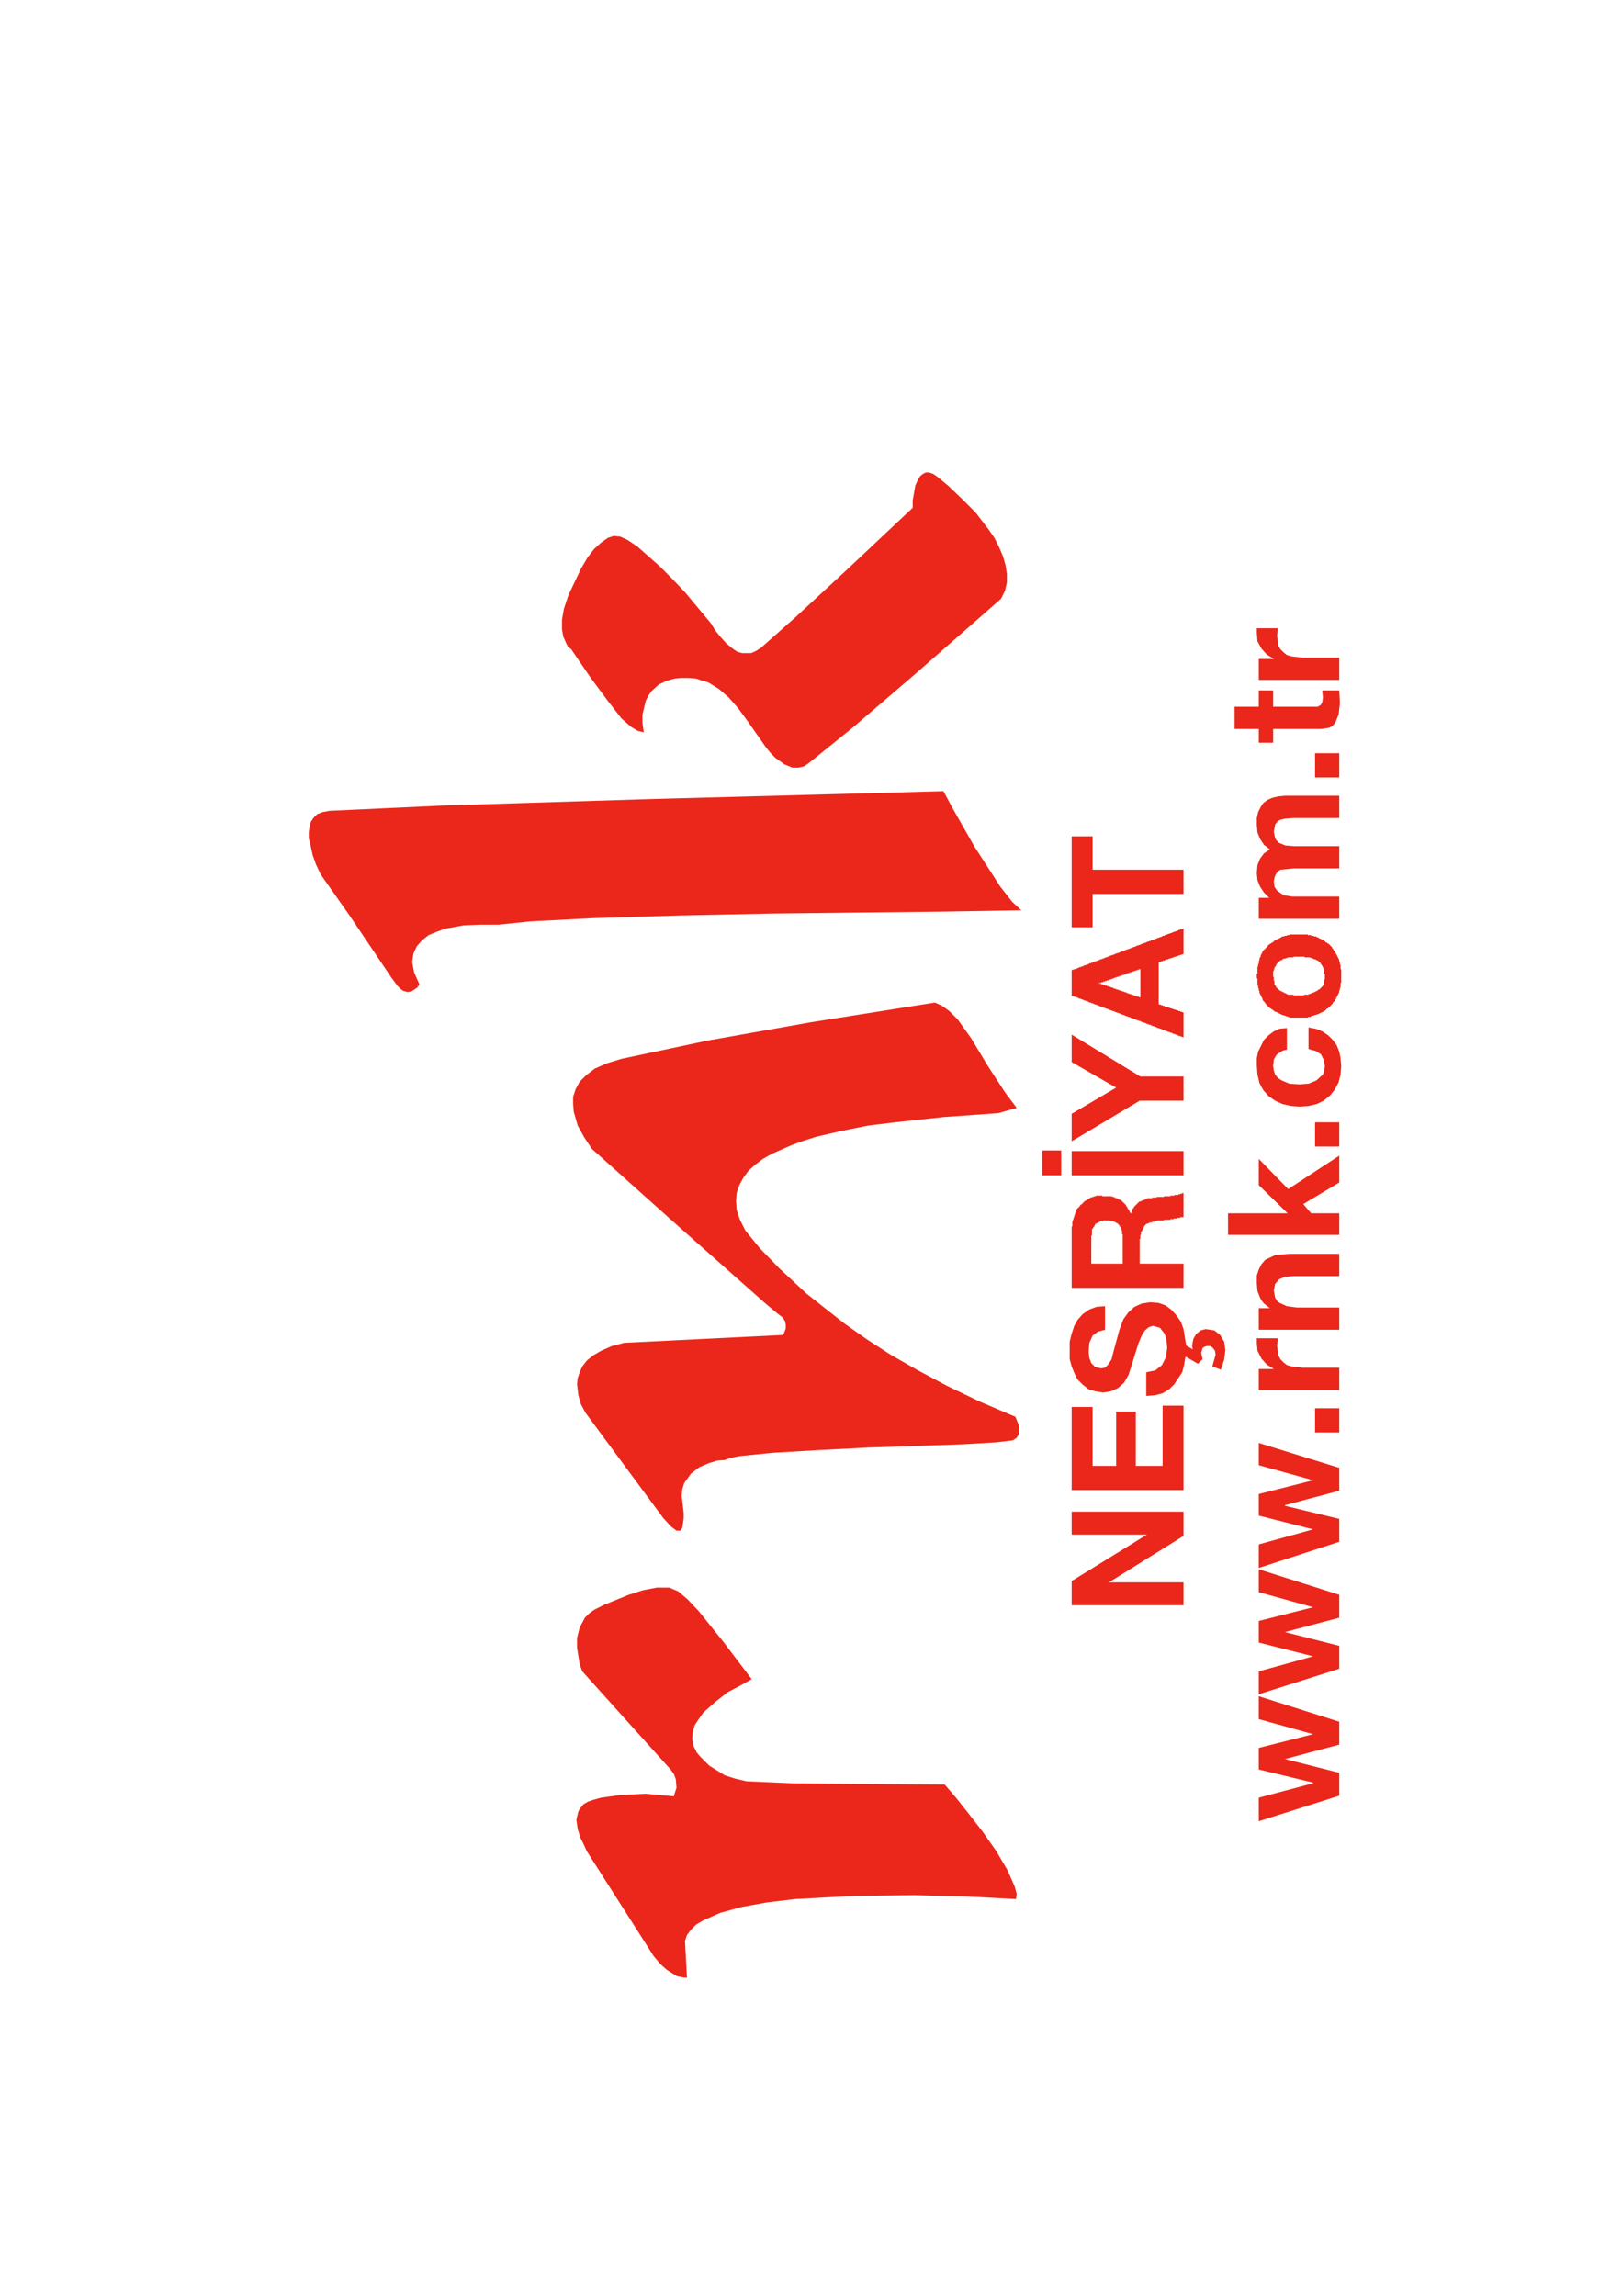
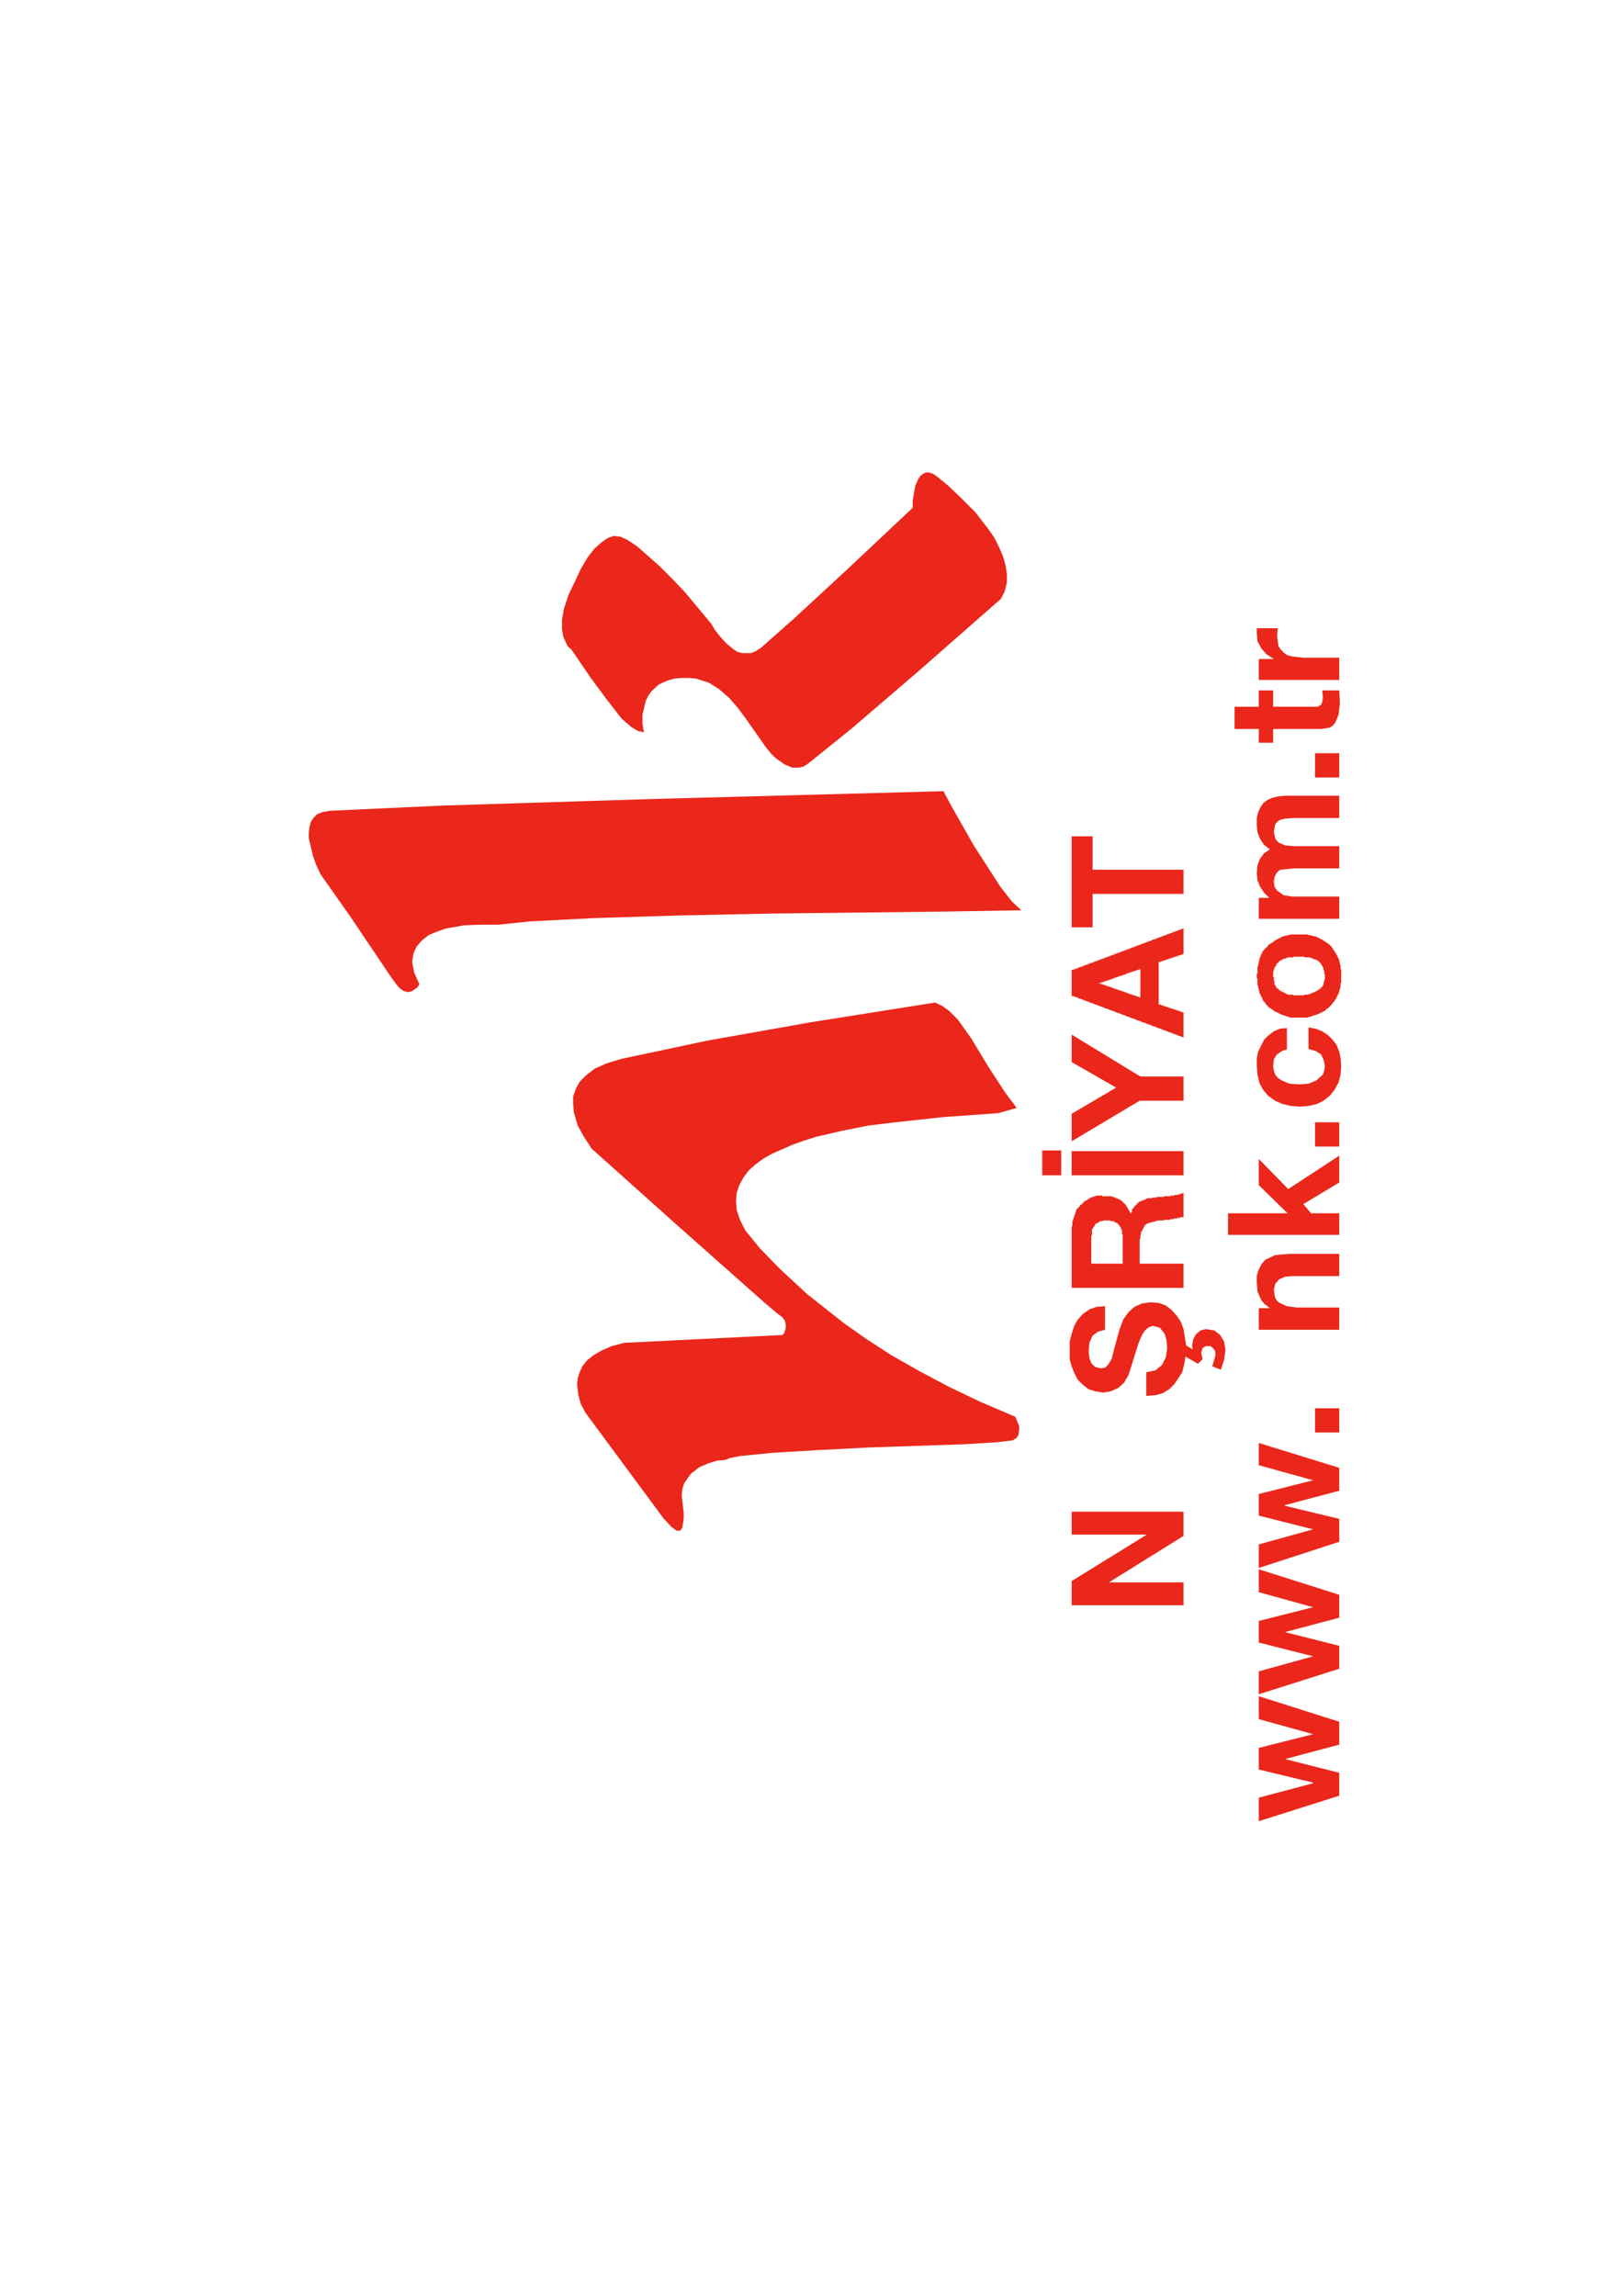
<svg xmlns="http://www.w3.org/2000/svg" width="595pt" height="842pt" viewBox="0 0 595 842" version="1.1">
  <g id="surface1">
-     <path style=" stroke:none;fill-rule:evenodd;fill:rgb(91.765%,15.294%,10.196%);fill-opacity:1;" d="M 372.719 696.48 L 354.48 695.52 L 335.52 695.039 L 313.68 695.281 L 291.602 696.48 L 281.52 697.68 L 272.16 699.359 L 264.238 701.52 L 257.762 704.398 L 255.359 705.84 L 253.441 707.762 L 252 709.68 L 251.281 711.84 L 252 725.281 L 251.039 725.281 L 248.398 724.801 L 244.559 722.398 L 242.16 720.238 L 239.762 717.359 L 215.281 678.961 L 214.078 676.32 L 212.879 673.922 L 211.922 670.801 L 211.441 667.441 L 212.16 664.32 L 212.879 663.121 L 214.078 661.68 L 215.762 660.719 L 217.922 660 L 220.559 659.281 L 227.52 658.32 L 236.879 657.84 L 247.199 658.801 L 247.441 657.84 L 248.16 655.68 L 247.922 652.559 L 247.199 650.641 L 246 648.961 L 213.602 612.961 L 212.641 610.32 L 211.68 604.32 L 211.68 600.719 L 212.641 596.879 L 214.559 593.281 L 216 591.84 L 217.922 590.398 L 221.762 588.48 L 230.641 584.879 L 235.922 583.199 L 240.961 582.238 L 245.52 582.238 L 248.879 583.68 L 252.238 586.559 L 256.32 590.879 L 265.199 601.922 L 275.762 615.84 L 271.441 618.238 L 266.879 620.641 L 262.32 624.238 L 258 628.078 L 256.32 630.48 L 254.879 632.641 L 254.16 635.039 L 253.922 637.68 L 254.398 640.32 L 255.602 642.719 L 256.801 644.16 L 260.16 647.52 L 265.922 651.121 L 269.762 652.32 L 273.84 653.281 L 290.398 654 L 314.879 654.238 L 346.559 654.48 L 350.879 659.52 L 355.441 665.281 L 360.48 671.762 L 365.52 678.961 L 369.602 685.922 L 372.238 691.922 L 372.961 694.559 L 372.719 696.48 " />
    <path style=" stroke:none;fill-rule:evenodd;fill:rgb(91.765%,15.294%,10.196%);fill-opacity:1;" d="M 265.922 535.441 L 263.039 535.68 L 259.922 536.641 L 256.559 538.078 L 253.441 540.48 L 251.039 543.84 L 250.32 546 L 250.078 548.641 L 250.801 554.879 L 250.801 556.801 L 250.32 560.16 L 249.602 561.359 L 248.16 561.359 L 246.238 559.922 L 243.359 556.801 L 214.801 518.16 L 213.121 515.039 L 212.16 511.68 L 211.68 507.602 L 211.922 505.441 L 212.641 503.281 L 213.602 501.121 L 215.281 498.961 L 217.68 497.039 L 220.559 495.359 L 224.398 493.68 L 228.961 492.48 L 287.039 489.602 L 287.52 489.121 L 288.238 487.199 L 288.238 486 L 288 484.559 L 287.039 483.121 L 285.121 481.68 L 280.559 477.84 L 272.16 470.398 L 248.879 449.762 L 216.961 421.199 L 216.238 420 L 214.32 417.121 L 211.922 412.801 L 210.48 407.762 L 210.238 404.879 L 210.238 402.238 L 211.199 399.359 L 212.641 396.719 L 215.039 394.32 L 218.16 391.922 L 222.48 390 L 228 388.32 L 259.68 381.602 L 297.602 374.879 L 342.961 367.68 L 345.602 368.879 L 348.238 370.801 L 351.359 373.922 L 356.16 380.641 L 362.398 390.961 L 368.641 400.559 L 372.961 406.32 L 366.238 408.238 L 346.078 409.68 L 328.32 411.602 L 318.48 412.801 L 308.879 414.719 L 299.52 416.879 L 294.961 418.32 L 290.879 419.762 L 283.199 423.121 L 279.84 425.039 L 276.961 427.199 L 274.559 429.359 L 272.641 432 L 271.199 434.641 L 270.238 437.52 L 270 440.398 L 270.238 443.762 L 271.441 447.359 L 273.359 451.199 L 278.641 457.68 L 285.84 465.121 L 295.922 474.48 L 309.602 485.281 L 317.762 491.039 L 326.641 496.801 L 336.719 502.559 L 347.52 508.32 L 359.52 514.078 L 372.48 519.602 L 373.922 523.199 L 373.68 526.078 L 372.961 527.281 L 371.52 528.238 L 365.52 528.961 L 353.281 529.68 L 318.238 530.879 L 299.762 531.84 L 283.441 532.801 L 271.441 534 L 267.84 534.719 L 265.922 535.441 " />
    <path style=" stroke:none;fill-rule:evenodd;fill:rgb(91.765%,15.294%,10.196%);fill-opacity:1;" d="M 153.84 360.961 L 153.121 362.16 L 150.961 363.602 L 149.52 363.84 L 147.84 363.359 L 146.879 362.641 L 145.922 361.68 L 143.762 358.801 L 128.398 336 L 117.602 320.641 L 115.922 317.039 L 114.719 313.68 L 113.762 309.359 L 113.281 307.441 L 113.281 305.281 L 113.52 303.359 L 114 301.441 L 114.961 300 L 116.398 298.559 L 118.32 297.84 L 120.961 297.359 L 162.238 295.441 L 239.039 293.039 L 346.078 290.16 L 349.441 296.398 L 357.359 310.32 L 366.961 325.199 L 371.281 330.719 L 374.641 333.84 L 346.32 334.32 L 282.961 335.039 L 248.641 335.762 L 217.68 336.719 L 194.398 337.922 L 182.879 339.121 L 176.398 339.121 L 170.16 339.359 L 163.441 340.559 L 160.078 341.762 L 157.199 342.961 L 154.801 344.879 L 152.879 347.039 L 151.68 349.68 L 151.441 351.121 L 151.199 352.801 L 151.922 356.641 L 153.84 360.961 " />
    <path style=" stroke:none;fill-rule:evenodd;fill:rgb(91.765%,15.294%,10.196%);fill-opacity:1;" d="M 297.602 279.121 L 296.398 280.078 L 294.961 281.039 L 293.039 281.52 L 290.641 281.52 L 287.762 280.32 L 284.398 277.922 L 282.719 276.238 L 280.801 273.84 L 274.078 264.238 L 270.719 259.68 L 267.359 255.84 L 263.762 252.719 L 259.922 250.32 L 257.52 249.602 L 255.359 248.879 L 252.719 248.641 L 249.84 248.641 L 247.441 248.879 L 244.801 249.602 L 241.68 251.039 L 239.039 253.441 L 237.84 255.121 L 236.879 257.039 L 235.68 262.078 L 235.68 265.199 L 236.16 268.559 L 234 268.078 L 231.602 266.641 L 228 263.52 L 222.961 257.039 L 216.719 248.641 L 209.52 238.078 L 208.32 237.121 L 207.602 235.68 L 206.641 233.52 L 206.16 230.879 L 206.16 227.281 L 206.879 223.199 L 208.559 218.16 L 210.961 213.121 L 213.121 208.559 L 215.52 204.48 L 217.922 201.359 L 220.559 198.961 L 222.961 197.281 L 225.121 196.559 L 227.52 196.801 L 230.16 198 L 233.762 200.398 L 241.922 207.602 L 246.48 212.16 L 251.281 217.199 L 260.879 228.719 L 262.32 231.121 L 264.238 233.52 L 266.398 235.922 L 269.039 238.078 L 270.48 239.039 L 272.16 239.52 L 275.52 239.52 L 277.199 238.801 L 279.121 237.602 L 291.84 226.32 L 310.559 209.039 L 334.801 186.238 L 334.801 183.602 L 335.762 178.078 L 336.961 175.441 L 337.68 174.48 L 338.641 173.762 L 339.602 173.281 L 340.801 173.281 L 342.238 173.762 L 343.68 174.719 L 347.762 178.078 L 352.559 182.641 L 357.84 187.922 L 362.641 194.16 L 364.801 197.281 L 366.48 200.641 L 367.922 204 L 368.879 207.359 L 369.359 210.48 L 369.359 213.602 L 368.641 216.719 L 367.199 219.602 L 336 246.961 L 312.48 267.121 L 297.602 279.121 " />
    <path style=" stroke:none;fill-rule:evenodd;fill:rgb(91.765%,15.294%,10.196%);fill-opacity:1;" d="M 461.762 622.078 L 491.281 631.441 L 491.281 639.84 L 471.359 645.121 L 491.281 650.16 L 491.281 658.559 L 461.762 667.922 L 461.762 659.281 L 481.68 654 L 481.68 653.762 L 461.762 648.961 L 461.762 641.039 L 481.68 636 L 461.762 630.48 L 461.762 622.078 " />
    <path style=" stroke:none;fill-rule:evenodd;fill:rgb(91.765%,15.294%,10.196%);fill-opacity:1;" d="M 461.762 575.52 L 491.281 584.879 L 491.281 593.281 L 471.359 598.559 L 491.281 603.602 L 491.281 612 L 461.762 621.359 L 461.762 612.961 L 481.68 607.441 L 461.762 602.398 L 461.762 594.48 L 481.68 589.441 L 461.762 583.922 L 461.762 575.52 " />
    <path style=" stroke:none;fill-rule:evenodd;fill:rgb(91.765%,15.294%,10.196%);fill-opacity:1;" d="M 461.762 529.199 L 491.281 538.32 L 491.281 546.719 L 471.359 552 L 471.359 552.238 L 491.281 557.039 L 491.281 565.441 L 461.762 575.039 L 461.762 566.398 L 481.68 560.879 L 461.762 555.84 L 461.762 547.922 L 481.68 542.879 L 461.762 537.359 L 461.762 529.199 " />
    <path style=" stroke:none;fill-rule:evenodd;fill:rgb(91.765%,15.294%,10.196%);fill-opacity:1;" d="M 491.281 525.359 L 482.398 525.359 L 482.398 516.48 L 491.281 516.48 L 491.281 525.359 " />
-     <path style=" stroke:none;fill-rule:evenodd;fill:rgb(91.765%,15.294%,10.196%);fill-opacity:1;" d="M 491.281 509.762 L 461.762 509.762 L 461.762 502.078 L 467.281 502.078 L 464.641 500.398 L 462.719 498.238 L 461.281 495.359 L 461.039 492.48 L 461.039 490.801 L 468.719 490.801 L 468.48 493.68 L 468.961 497.039 L 469.68 498.48 L 470.879 499.68 L 472.078 500.641 L 473.762 501.121 L 477.84 501.602 L 491.281 501.602 L 491.281 509.762 " />
    <path style=" stroke:none;fill-rule:evenodd;fill:rgb(91.765%,15.294%,10.196%);fill-opacity:1;" d="M 491.281 487.68 L 461.762 487.68 L 461.762 479.762 L 465.84 479.762 L 463.68 478.078 L 462.719 476.879 L 462.238 475.922 L 461.281 473.52 L 461.039 470.641 L 461.039 467.762 L 461.762 465.602 L 462.719 463.68 L 464.16 462 L 467.762 460.32 L 470.16 460.078 L 473.039 459.84 L 491.281 459.84 L 491.281 468 L 474.48 468 L 471.359 468.238 L 469.199 469.199 L 467.762 470.879 L 467.281 473.281 L 467.762 475.922 L 468.48 477.121 L 469.441 477.84 L 472.078 479.039 L 475.68 479.52 L 491.281 479.52 L 491.281 487.68 " />
    <path style=" stroke:none;fill-rule:evenodd;fill:rgb(91.765%,15.294%,10.196%);fill-opacity:1;" d="M 491.281 452.879 L 450.48 452.879 L 450.48 444.961 L 472.32 444.961 L 461.762 434.641 L 461.762 425.039 L 472.559 436.078 L 491.281 423.84 L 491.281 433.68 L 478.078 441.602 L 480.961 444.961 L 491.281 444.961 L 491.281 452.879 " />
    <path style=" stroke:none;fill-rule:evenodd;fill:rgb(91.765%,15.294%,10.196%);fill-opacity:1;" d="M 491.281 420.48 L 482.398 420.48 L 482.398 411.602 L 491.281 411.602 L 491.281 420.48 " />
    <path style=" stroke:none;fill-rule:evenodd;fill:rgb(91.765%,15.294%,10.196%);fill-opacity:1;" d="M 472.078 377.039 L 472.078 384.961 L 470.879 385.199 L 469.922 385.68 L 468.238 386.879 L 467.281 388.559 L 467.039 390.961 L 467.281 392.641 L 467.762 394.078 L 468.719 395.281 L 470.16 396.238 L 473.039 397.441 L 476.641 397.68 L 480 397.441 L 482.879 396.238 L 485.281 394.078 L 485.762 392.641 L 486 390.961 L 485.52 388.559 L 484.559 386.641 L 482.641 385.441 L 480 384.719 L 480 376.801 L 482.641 377.281 L 485.039 378.238 L 487.199 379.68 L 488.879 381.359 L 490.32 383.281 L 491.281 385.68 L 491.762 388.078 L 492 390.961 L 491.762 394.078 L 491.039 396.961 L 489.602 399.602 L 487.922 401.762 L 485.52 403.68 L 483.121 404.879 L 480 405.602 L 476.879 405.84 L 473.52 405.602 L 470.398 404.879 L 467.762 403.68 L 465.359 402 L 463.441 399.84 L 462 397.199 L 461.281 394.078 L 461.039 390.719 L 461.039 388.078 L 461.52 385.68 L 463.68 381.359 L 465.359 379.68 L 467.281 378.238 L 469.441 377.281 L 472.078 377.039 " />
    <path style=" stroke:none;fill-rule:evenodd;fill:rgb(91.765%,15.294%,10.196%);fill-opacity:1;" d="M 473.039 342.961 L 473.039 342.719 L 479.762 342.719 L 479.762 342.961 L 480.961 342.961 L 480.961 343.199 L 481.922 343.199 L 481.922 343.441 L 482.879 343.441 L 482.879 343.68 L 483.359 343.68 L 483.359 343.922 L 483.84 343.922 L 483.84 344.16 L 484.32 344.16 L 484.32 344.398 L 484.801 344.398 L 484.801 344.641 L 485.281 344.641 L 485.281 344.879 L 485.52 344.879 L 485.52 345.121 L 486 345.121 L 486 345.359 L 486.238 345.359 L 486.238 345.602 L 486.719 345.602 L 486.719 345.84 L 486.961 345.84 L 486.961 346.078 L 487.441 346.078 L 487.441 346.32 L 487.68 346.32 L 487.68 346.559 L 487.922 346.559 L 487.922 346.801 L 488.16 346.801 L 488.16 347.039 L 488.398 347.039 L 488.398 347.281 L 488.641 347.281 L 488.641 347.762 L 488.879 347.762 L 488.879 348 L 489.121 348 L 489.121 348.48 L 489.359 348.48 L 489.359 348.719 L 489.602 348.719 L 489.602 349.199 L 489.84 349.199 L 489.84 349.441 L 490.078 349.441 L 490.078 349.922 L 490.32 349.922 L 490.32 350.398 L 490.559 350.398 L 490.559 350.879 L 490.801 350.879 L 490.801 351.359 L 491.039 351.359 L 491.039 351.84 L 491.281 351.84 L 491.281 352.801 L 491.52 352.801 L 491.52 353.762 L 491.762 353.762 L 491.762 355.441 L 492 355.441 L 492 360.48 L 491.762 360.48 L 491.762 362.16 L 491.52 362.16 L 491.52 363.121 L 491.281 363.121 L 491.281 364.078 L 491.039 364.078 L 491.039 364.559 L 490.801 364.559 L 490.801 365.039 L 490.559 365.039 L 490.559 365.52 L 490.32 365.52 L 490.32 366 L 490.078 366 L 490.078 366.48 L 489.84 366.48 L 489.84 366.719 L 489.602 366.719 L 489.602 367.199 L 489.359 367.199 L 489.359 367.441 L 489.121 367.441 L 489.121 367.68 L 488.879 367.68 L 488.879 368.16 L 488.641 368.16 L 488.641 368.398 L 488.398 368.398 L 488.398 368.641 L 488.16 368.641 L 488.16 368.879 L 487.922 368.879 L 487.922 369.121 L 487.68 369.121 L 487.68 369.359 L 487.441 369.359 L 487.441 369.602 L 487.199 369.602 L 487.199 369.84 L 486.719 369.84 L 486.719 370.078 L 486.48 370.078 L 486.48 370.32 L 486.238 370.32 L 486.238 370.559 L 486 370.559 L 486 370.801 L 485.52 370.801 L 485.52 371.039 L 485.039 371.039 L 485.039 371.281 L 484.559 371.281 L 484.559 371.52 L 484.078 371.52 L 484.078 371.762 L 483.602 371.762 L 483.602 372 L 482.879 372 L 482.879 372.238 L 482.16 372.238 L 482.16 372.48 L 481.441 372.48 L 481.441 372.719 L 480.719 372.719 L 480.719 372.961 L 479.762 372.961 L 479.762 373.199 L 473.039 373.199 L 473.039 372.961 L 472.32 372.961 L 472.32 372.719 L 471.602 372.719 L 471.602 372.48 L 470.879 372.48 L 470.879 372.238 L 470.16 372.238 L 470.16 372 L 469.68 372 L 469.68 371.762 L 469.199 371.762 L 469.199 371.52 L 468.719 371.52 L 468.719 371.281 L 468.238 371.281 L 468.238 371.039 L 467.52 371.039 L 467.52 370.801 L 467.281 370.801 L 467.281 370.559 L 467.039 370.559 L 467.039 370.32 L 466.559 370.32 L 466.559 370.078 L 466.32 370.078 L 466.32 369.84 L 465.84 369.84 L 465.84 369.602 L 465.602 369.602 L 465.602 369.359 L 465.121 369.359 L 465.121 368.879 L 464.879 368.879 L 464.879 368.641 L 464.641 368.641 L 464.641 368.398 L 464.398 368.398 L 464.398 368.16 L 464.16 368.16 L 464.16 367.68 L 463.922 367.68 L 463.922 367.441 L 463.68 367.441 L 463.68 367.199 L 463.441 367.199 L 463.441 366.961 L 463.199 366.961 L 463.199 366.238 L 462.961 366.238 L 462.961 365.762 L 462.719 365.762 L 462.719 365.281 L 462.48 365.281 L 462.48 364.801 L 462.238 364.801 L 462.238 364.32 L 462 364.32 L 462 363.359 L 461.762 363.359 L 461.762 362.398 L 461.52 362.398 L 461.52 361.441 L 461.281 361.441 L 461.281 358.801 L 461.039 358.801 L 461.039 357.121 L 461.281 357.121 L 461.281 354.48 L 461.52 354.48 L 461.52 353.52 L 461.762 353.52 L 461.762 352.32 L 462 352.32 L 462 351.359 L 462.238 351.359 L 462.238 350.879 L 462.48 350.879 L 462.48 350.16 L 462.719 350.16 L 462.719 349.68 L 462.961 349.68 L 462.961 349.199 L 463.199 349.199 L 463.199 348.719 L 463.441 348.719 L 463.441 348.48 L 463.68 348.48 L 463.68 348.238 L 463.922 348.238 L 463.922 348 L 464.16 348 L 464.16 347.762 L 464.398 347.762 L 464.398 347.52 L 464.641 347.52 L 464.641 347.281 L 464.879 347.281 L 464.879 347.039 L 465.121 347.039 L 465.121 346.559 L 465.602 346.559 L 465.602 346.32 L 465.84 346.32 L 465.84 346.078 L 466.32 346.078 L 466.32 345.84 L 466.559 345.84 L 466.559 345.602 L 467.039 345.602 L 467.039 345.359 L 467.281 345.359 L 467.281 345.121 L 467.52 345.121 L 467.52 344.879 L 468 344.879 L 468 344.641 L 468.48 344.641 L 468.48 344.398 L 468.961 344.398 L 468.961 344.16 L 469.441 344.16 L 469.441 343.922 L 469.922 343.922 L 469.922 343.68 L 470.16 343.68 L 470.16 343.441 L 471.121 343.441 L 471.121 343.199 L 472.078 343.199 L 472.078 342.961 Z M 474.48 350.879 L 474.48 351.121 L 472.32 351.121 L 472.32 351.359 L 471.602 351.359 L 471.602 351.602 L 470.641 351.602 L 470.641 351.84 L 470.398 351.84 L 470.398 352.078 L 469.922 352.078 L 469.922 352.32 L 469.441 352.32 L 469.441 352.559 L 469.199 352.559 L 469.199 352.801 L 468.961 352.801 L 468.961 353.039 L 468.719 353.039 L 468.719 353.281 L 468.48 353.281 L 468.48 353.52 L 468.238 353.52 L 468.238 354 L 468 354 L 468 354.48 L 467.762 354.48 L 467.762 354.719 L 467.52 354.719 L 467.52 355.441 L 467.281 355.441 L 467.281 356.16 L 467.039 356.16 L 467.039 358.32 L 467.281 358.32 L 467.281 359.762 L 467.52 359.762 L 467.52 361.199 L 467.762 361.199 L 467.762 361.441 L 468 361.441 L 468 361.922 L 468.238 361.922 L 468.238 362.398 L 468.719 362.398 L 468.719 362.641 L 468.961 362.641 L 468.961 362.879 L 469.199 362.879 L 469.199 363.121 L 469.441 363.121 L 469.441 363.359 L 469.922 363.359 L 469.922 363.602 L 470.398 363.602 L 470.398 363.84 L 470.879 363.84 L 470.879 364.078 L 471.359 364.078 L 471.359 364.32 L 471.84 364.32 L 471.84 364.559 L 472.32 364.559 L 472.32 364.801 L 474.48 364.801 L 474.48 365.039 L 478.32 365.039 L 478.32 364.801 L 480 364.801 L 480 364.559 L 480.719 364.559 L 480.719 364.32 L 481.199 364.32 L 481.199 364.078 L 481.922 364.078 L 481.922 363.84 L 482.398 363.84 L 482.398 363.602 L 482.879 363.602 L 482.879 363.359 L 483.359 363.359 L 483.359 363.121 L 483.602 363.121 L 483.602 362.879 L 484.078 362.879 L 484.078 362.641 L 484.32 362.641 L 484.32 362.398 L 484.559 362.398 L 484.559 362.16 L 484.801 362.16 L 484.801 361.922 L 485.039 361.922 L 485.039 361.68 L 485.281 361.68 L 485.281 361.199 L 485.52 361.199 L 485.52 360.238 L 485.762 360.238 L 485.762 359.281 L 486 359.281 L 486 357.121 L 485.762 357.121 L 485.762 355.922 L 485.52 355.922 L 485.52 354.961 L 485.281 354.961 L 485.281 354.48 L 485.039 354.48 L 485.039 354 L 484.801 354 L 484.801 353.762 L 484.559 353.762 L 484.559 353.281 L 484.32 353.281 L 484.32 353.039 L 484.078 353.039 L 484.078 352.801 L 483.84 352.801 L 483.84 352.559 L 483.602 352.559 L 483.602 352.32 L 483.121 352.32 L 483.121 352.078 L 482.641 352.078 L 482.641 351.84 L 481.922 351.84 L 481.922 351.602 L 481.441 351.602 L 481.441 351.359 L 480.719 351.359 L 480.719 351.121 L 478.559 351.121 L 478.559 350.879 Z M 474.48 350.879 " />
    <path style=" stroke:none;fill-rule:evenodd;fill:rgb(91.765%,15.294%,10.196%);fill-opacity:1;" d="M 491.281 336.961 L 461.762 336.961 L 461.762 329.281 L 465.602 329.281 L 463.68 327.359 L 462.238 325.199 L 461.281 322.801 L 461.039 320.16 L 461.281 317.281 L 462.238 314.879 L 463.68 312.961 L 465.84 311.52 L 463.68 309.84 L 462.238 307.68 L 461.281 305.281 L 461.039 302.641 L 461.039 300 L 461.52 297.84 L 462.48 295.922 L 463.441 294.48 L 465.121 293.281 L 466.801 292.559 L 468.961 292.078 L 471.359 291.84 L 491.281 291.84 L 491.281 300 L 474.48 300 L 471.359 300.238 L 469.441 300.719 L 468.48 301.441 L 467.762 302.398 L 467.281 305.039 L 467.762 307.441 L 468.238 308.16 L 469.199 309.121 L 471.602 310.078 L 474.719 310.32 L 491.281 310.32 L 491.281 318.48 L 474.719 318.48 L 469.68 318.961 L 468.719 319.68 L 468 320.641 L 467.52 321.84 L 467.281 323.281 L 467.52 325.199 L 468.48 326.641 L 470.879 328.32 L 474 328.801 L 491.281 328.801 L 491.281 336.961 " />
    <path style=" stroke:none;fill-rule:evenodd;fill:rgb(91.765%,15.294%,10.196%);fill-opacity:1;" d="M 491.281 285.121 L 482.398 285.121 L 482.398 276.238 L 491.281 276.238 L 491.281 285.121 " />
    <path style=" stroke:none;fill-rule:evenodd;fill:rgb(91.765%,15.294%,10.196%);fill-opacity:1;" d="M 452.879 259.199 L 461.762 259.199 L 461.762 253.199 L 467.039 253.199 L 467.039 259.199 L 483.359 259.199 L 484.559 258.48 L 485.039 257.52 L 485.281 255.84 L 485.039 253.199 L 491.281 253.199 L 491.52 258 L 491.039 262.078 L 489.84 264.961 L 488.879 266.16 L 487.68 266.879 L 486.238 267.121 L 484.559 267.359 L 467.039 267.359 L 467.039 272.398 L 461.762 272.398 L 461.762 267.359 L 452.879 267.359 L 452.879 259.199 " />
    <path style=" stroke:none;fill-rule:evenodd;fill:rgb(91.765%,15.294%,10.196%);fill-opacity:1;" d="M 491.281 249.359 L 461.762 249.359 L 461.762 241.68 L 467.281 241.68 L 464.641 240 L 462.719 237.84 L 461.281 235.199 L 461.039 232.078 L 461.039 230.398 L 468.719 230.398 L 468.48 233.281 L 468.961 236.879 L 469.68 238.078 L 470.879 239.281 L 472.078 240.238 L 473.762 240.719 L 477.84 241.199 L 491.281 241.199 L 491.281 249.359 " />
    <path style=" stroke:none;fill-rule:evenodd;fill:rgb(91.765%,15.294%,10.196%);fill-opacity:1;" d="M 434.16 588.719 L 393.121 588.719 L 393.121 579.84 L 420.719 562.801 L 393.121 562.801 L 393.121 554.398 L 434.16 554.398 L 434.16 563.281 L 406.801 580.32 L 434.16 580.32 L 434.16 588.719 " />
-     <path style=" stroke:none;fill-rule:evenodd;fill:rgb(91.765%,15.294%,10.196%);fill-opacity:1;" d="M 434.16 546.48 L 393.121 546.48 L 393.121 516 L 400.801 516 L 400.801 537.602 L 409.441 537.602 L 409.441 517.68 L 416.641 517.68 L 416.641 537.602 L 426.48 537.602 L 426.48 515.52 L 434.16 515.52 L 434.16 546.48 " />
    <path style=" stroke:none;fill-rule:evenodd;fill:rgb(91.765%,15.294%,10.196%);fill-opacity:1;" d="M 447.84 502.32 L 444.719 501.121 L 445.922 496.801 L 445.68 495.359 L 444.961 494.398 L 444 493.68 L 442.559 493.68 L 441.84 493.922 L 441.121 494.398 L 440.641 496.078 L 441.121 498.48 L 439.441 500.16 L 434.879 497.52 L 434.398 500.398 L 433.68 503.281 L 430.801 507.602 L 428.879 509.52 L 426.48 510.961 L 423.84 511.68 L 420.961 511.922 L 420.48 511.922 L 420.48 503.281 L 423.84 502.559 L 426.238 500.641 L 427.68 497.762 L 428.16 494.398 L 427.922 491.52 L 427.199 489.121 L 426.238 487.922 L 425.52 486.961 L 422.879 486.238 L 421.441 486.719 L 420 487.922 L 418.801 489.84 L 417.602 492.719 L 414 504.238 L 412.32 507.121 L 410.16 509.039 L 407.52 510.238 L 404.641 510.719 L 401.762 510.238 L 399.359 509.52 L 397.199 507.84 L 395.281 505.922 L 394.078 503.52 L 393.121 501.121 L 392.398 498.48 L 392.398 492 L 393.121 489.121 L 394.078 486.238 L 395.281 484.078 L 397.199 481.922 L 399.602 480.238 L 402.238 479.281 L 405.359 479.039 L 405.359 487.68 L 402.719 488.398 L 400.801 489.84 L 399.602 492.48 L 399.359 495.84 L 399.602 498 L 400.32 499.922 L 401.762 501.359 L 403.922 501.84 L 405.359 501.602 L 406.559 500.398 L 407.762 498.48 L 408.48 495.602 L 410.641 487.68 L 412.078 483.84 L 414 481.199 L 416.16 479.281 L 418.801 478.078 L 421.922 477.602 L 425.039 477.84 L 427.68 478.801 L 429.84 480.48 L 431.762 482.641 L 433.199 484.801 L 434.16 487.441 L 435.121 493.441 L 437.52 494.879 L 437.281 493.441 L 437.762 491.039 L 438.719 489.359 L 440.398 487.922 L 442.32 487.441 L 445.441 487.922 L 447.602 489.602 L 449.039 492 L 449.52 495.121 L 449.039 498.719 L 447.84 502.32 " />
    <path style=" stroke:none;fill-rule:evenodd;fill:rgb(91.765%,15.294%,10.196%);fill-opacity:1;" d="M 433.68 437.762 L 433.68 437.52 L 434.16 437.52 L 434.16 446.398 L 432.961 446.398 L 432.961 446.641 L 431.762 446.641 L 431.762 446.879 L 430.559 446.879 L 430.559 447.121 L 429.359 447.121 L 429.359 447.359 L 426.961 447.359 L 426.961 447.602 L 424.32 447.602 L 424.32 447.84 L 423.602 447.84 L 423.602 448.078 L 422.641 448.078 L 422.641 448.32 L 421.68 448.32 L 421.68 448.559 L 421.199 448.559 L 421.199 448.801 L 420.48 448.801 L 420.48 449.039 L 420.238 449.039 L 420.238 449.281 L 420 449.281 L 420 449.52 L 419.762 449.52 L 419.762 450 L 419.52 450 L 419.52 450.48 L 419.281 450.48 L 419.281 450.961 L 419.039 450.961 L 419.039 451.441 L 418.801 451.441 L 418.801 451.68 L 418.559 451.68 L 418.559 452.879 L 418.32 452.879 L 418.32 454.32 L 418.078 454.32 L 418.078 463.441 L 434.16 463.441 L 434.16 472.32 L 393.121 472.32 L 393.121 449.762 L 393.359 449.762 L 393.359 447.84 L 393.602 447.84 L 393.602 447.121 L 393.84 447.121 L 393.84 446.398 L 394.078 446.398 L 394.078 445.68 L 394.32 445.68 L 394.32 444.961 L 394.559 444.961 L 394.559 444.238 L 394.801 444.238 L 394.801 443.52 L 395.039 443.52 L 395.039 443.281 L 395.281 443.281 L 395.281 443.039 L 395.52 443.039 L 395.52 442.801 L 395.762 442.801 L 395.762 442.559 L 396 442.559 L 396 442.32 L 396.238 442.32 L 396.238 441.84 L 396.719 441.84 L 396.719 441.602 L 396.961 441.602 L 396.961 441.359 L 397.199 441.359 L 397.199 441.121 L 397.441 441.121 L 397.441 440.879 L 397.68 440.879 L 397.68 440.641 L 397.922 440.641 L 397.922 440.398 L 398.398 440.398 L 398.398 440.16 L 398.879 440.16 L 398.879 439.922 L 399.121 439.922 L 399.121 439.68 L 399.602 439.68 L 399.602 439.441 L 399.84 439.441 L 399.84 439.199 L 400.559 439.199 L 400.559 438.961 L 401.281 438.961 L 401.281 438.719 L 402 438.719 L 402 438.48 L 404.398 438.48 L 404.398 438.719 L 408 438.719 L 408 438.961 L 408.719 438.961 L 408.719 439.199 L 409.199 439.199 L 409.199 439.441 L 409.922 439.441 L 409.922 439.68 L 410.398 439.68 L 410.398 439.922 L 410.879 439.922 L 410.879 440.16 L 411.359 440.16 L 411.359 440.398 L 411.602 440.398 L 411.602 440.641 L 411.84 440.641 L 411.84 440.879 L 412.078 440.879 L 412.078 441.121 L 412.32 441.121 L 412.32 441.359 L 412.559 441.359 L 412.559 441.602 L 412.801 441.602 L 412.801 441.84 L 413.039 441.84 L 413.039 442.32 L 413.281 442.32 L 413.281 442.559 L 413.52 442.559 L 413.52 443.039 L 413.762 443.039 L 413.762 443.52 L 414 443.52 L 414 443.762 L 414.238 443.762 L 414.238 444.238 L 414.48 444.238 L 414.48 444.719 L 414.719 444.719 L 414.719 444.961 L 414.961 444.961 L 414.961 444.719 L 415.199 444.719 L 415.199 443.52 L 415.441 443.52 L 415.441 443.281 L 415.68 443.281 L 415.68 443.039 L 415.922 443.039 L 415.922 442.559 L 416.16 442.559 L 416.16 442.32 L 416.398 442.32 L 416.398 442.078 L 416.641 442.078 L 416.641 441.84 L 416.879 441.84 L 416.879 441.602 L 417.121 441.602 L 417.121 441.359 L 417.359 441.359 L 417.359 441.121 L 417.602 441.121 L 417.602 440.879 L 417.84 440.879 L 417.84 440.641 L 418.559 440.641 L 418.559 440.398 L 419.039 440.398 L 419.039 440.16 L 419.762 440.16 L 419.762 439.922 L 420.238 439.922 L 420.238 439.68 L 420.719 439.68 L 420.719 439.441 L 422.641 439.441 L 422.641 439.199 L 424.32 439.199 L 424.32 438.961 L 426.961 438.961 L 426.961 438.719 L 429.359 438.719 L 429.359 438.48 L 430.801 438.48 L 430.801 438.238 L 432.238 438.238 L 432.238 438 L 432.961 438 L 432.961 437.762 Z M 404.641 447.602 L 404.641 447.84 L 403.441 447.84 L 403.441 448.078 L 403.199 448.078 L 403.199 448.32 L 402.719 448.32 L 402.719 448.559 L 402.238 448.559 L 402.238 448.801 L 401.762 448.801 L 401.762 449.281 L 401.52 449.281 L 401.52 449.762 L 401.281 449.762 L 401.281 450 L 401.039 450 L 401.039 450.48 L 400.801 450.48 L 400.801 450.719 L 400.559 450.719 L 400.559 453.121 L 400.32 453.121 L 400.32 463.441 L 411.84 463.441 L 411.84 452.641 L 411.602 452.641 L 411.602 451.199 L 411.359 451.199 L 411.359 450.48 L 411.121 450.48 L 411.121 450 L 410.879 450 L 410.879 449.762 L 410.641 449.762 L 410.641 449.281 L 410.398 449.281 L 410.398 449.039 L 410.16 449.039 L 410.16 448.801 L 409.922 448.801 L 409.922 448.559 L 409.441 448.559 L 409.441 448.32 L 408.961 448.32 L 408.961 448.078 L 408.48 448.078 L 408.48 447.84 L 407.281 447.84 L 407.281 447.602 Z M 404.641 447.602 " />
    <path style=" stroke:none;fill-rule:evenodd;fill:rgb(91.765%,15.294%,10.196%);fill-opacity:1;" d="M 382.32 422.16 L 382.32 421.922 L 389.281 421.922 L 389.281 431.039 L 382.32 431.039 Z M 393.121 431.039 L 393.121 422.16 L 434.16 422.16 L 434.16 431.039 Z M 393.121 431.039 " />
    <path style=" stroke:none;fill-rule:evenodd;fill:rgb(91.765%,15.294%,10.196%);fill-opacity:1;" d="M 434.16 403.68 L 418.078 403.68 L 393.121 418.559 L 393.121 408.48 L 409.441 398.879 L 393.121 389.52 L 393.121 379.441 L 418.32 394.801 L 434.16 394.801 L 434.16 403.68 " />
    <path style=" stroke:none;fill-rule:evenodd;fill:rgb(91.765%,15.294%,10.196%);fill-opacity:1;" d="M 433.68 340.801 L 433.68 340.559 L 434.16 340.559 L 434.16 349.922 L 433.68 349.922 L 433.68 350.16 L 432.961 350.16 L 432.961 350.398 L 432.238 350.398 L 432.238 350.641 L 431.52 350.641 L 431.52 350.879 L 430.801 350.879 L 430.801 351.121 L 430.078 351.121 L 430.078 351.359 L 429.359 351.359 L 429.359 351.602 L 428.641 351.602 L 428.641 351.84 L 427.922 351.84 L 427.922 352.078 L 427.199 352.078 L 427.199 352.32 L 426.48 352.32 L 426.48 352.559 L 425.762 352.559 L 425.762 352.801 L 425.039 352.801 L 425.039 368.398 L 425.762 368.398 L 425.762 368.641 L 426.48 368.641 L 426.48 368.879 L 427.199 368.879 L 427.199 369.121 L 427.922 369.121 L 427.922 369.359 L 428.641 369.359 L 428.641 369.602 L 429.359 369.602 L 429.359 369.84 L 430.078 369.84 L 430.078 370.078 L 430.801 370.078 L 430.801 370.32 L 431.52 370.32 L 431.52 370.559 L 432.238 370.559 L 432.238 370.801 L 432.961 370.801 L 432.961 371.039 L 433.68 371.039 L 433.68 371.281 L 434.16 371.281 L 434.16 380.398 L 433.68 380.398 L 433.68 380.16 L 432.961 380.16 L 432.961 379.922 L 432.238 379.922 L 432.238 379.68 L 431.762 379.68 L 431.762 379.441 L 431.039 379.441 L 431.039 379.199 L 430.32 379.199 L 430.32 378.961 L 429.84 378.961 L 429.84 378.719 L 429.121 378.719 L 429.121 378.48 L 428.398 378.48 L 428.398 378.238 L 427.922 378.238 L 427.922 378 L 427.199 378 L 427.199 377.762 L 426.48 377.762 L 426.48 377.52 L 426 377.52 L 426 377.281 L 425.281 377.281 L 425.281 377.039 L 424.559 377.039 L 424.559 376.801 L 424.078 376.801 L 424.078 376.559 L 423.359 376.559 L 423.359 376.32 L 422.641 376.32 L 422.641 376.078 L 422.16 376.078 L 422.16 375.84 L 421.441 375.84 L 421.441 375.602 L 420.719 375.602 L 420.719 375.359 L 420.238 375.359 L 420.238 375.121 L 419.52 375.121 L 419.52 374.879 L 418.801 374.879 L 418.801 374.641 L 418.32 374.641 L 418.32 374.398 L 417.602 374.398 L 417.602 374.16 L 416.879 374.16 L 416.879 373.922 L 416.398 373.922 L 416.398 373.68 L 415.68 373.68 L 415.68 373.441 L 414.961 373.441 L 414.961 373.199 L 414.48 373.199 L 414.48 372.961 L 413.762 372.961 L 413.762 372.719 L 413.039 372.719 L 413.039 372.48 L 412.559 372.48 L 412.559 372.238 L 411.84 372.238 L 411.84 372 L 411.121 372 L 411.121 371.762 L 410.641 371.762 L 410.641 371.52 L 409.922 371.52 L 409.922 371.281 L 409.199 371.281 L 409.199 371.039 L 408.719 371.039 L 408.719 370.801 L 408 370.801 L 408 370.559 L 407.281 370.559 L 407.281 370.32 L 406.801 370.32 L 406.801 370.078 L 406.078 370.078 L 406.078 369.84 L 405.359 369.84 L 405.359 369.602 L 404.879 369.602 L 404.879 369.359 L 404.16 369.359 L 404.16 369.121 L 403.441 369.121 L 403.441 368.879 L 402.961 368.879 L 402.961 368.641 L 402.238 368.641 L 402.238 368.398 L 401.52 368.398 L 401.52 368.16 L 401.039 368.16 L 401.039 367.922 L 400.32 367.922 L 400.32 367.68 L 399.602 367.68 L 399.602 367.441 L 399.121 367.441 L 399.121 367.199 L 398.398 367.199 L 398.398 366.961 L 397.68 366.961 L 397.68 366.719 L 397.199 366.719 L 397.199 366.48 L 396.48 366.48 L 396.48 366.238 L 395.762 366.238 L 395.762 366 L 395.281 366 L 395.281 365.762 L 394.559 365.762 L 394.559 365.52 L 393.84 365.52 L 393.84 365.281 L 393.121 365.281 L 393.121 355.68 L 393.84 355.68 L 393.84 355.441 L 394.559 355.441 L 394.559 355.199 L 395.281 355.199 L 395.281 354.961 L 395.762 354.961 L 395.762 354.719 L 396.48 354.719 L 396.48 354.48 L 397.199 354.48 L 397.199 354.238 L 397.68 354.238 L 397.68 354 L 398.398 354 L 398.398 353.762 L 399.121 353.762 L 399.121 353.52 L 399.602 353.52 L 399.602 353.281 L 400.32 353.281 L 400.32 353.039 L 401.039 353.039 L 401.039 352.801 L 401.52 352.801 L 401.52 352.559 L 402.238 352.559 L 402.238 352.32 L 402.961 352.32 L 402.961 352.078 L 403.441 352.078 L 403.441 351.84 L 404.16 351.84 L 404.16 351.602 L 404.879 351.602 L 404.879 351.359 L 405.359 351.359 L 405.359 351.121 L 406.078 351.121 L 406.078 350.879 L 406.801 350.879 L 406.801 350.641 L 407.281 350.641 L 407.281 350.398 L 408 350.398 L 408 350.16 L 408.719 350.16 L 408.719 349.922 L 409.199 349.922 L 409.199 349.68 L 409.922 349.68 L 409.922 349.441 L 410.641 349.441 L 410.641 349.199 L 411.121 349.199 L 411.121 348.961 L 411.84 348.961 L 411.84 348.719 L 412.559 348.719 L 412.559 348.48 L 413.039 348.48 L 413.039 348.238 L 413.762 348.238 L 413.762 348 L 414.48 348 L 414.48 347.762 L 414.961 347.762 L 414.961 347.52 L 415.68 347.52 L 415.68 347.281 L 416.398 347.281 L 416.398 347.039 L 416.879 347.039 L 416.879 346.801 L 417.602 346.801 L 417.602 346.559 L 418.32 346.559 L 418.32 346.32 L 418.801 346.32 L 418.801 346.078 L 419.52 346.078 L 419.52 345.84 L 420.238 345.84 L 420.238 345.602 L 420.719 345.602 L 420.719 345.359 L 421.441 345.359 L 421.441 345.121 L 422.16 345.121 L 422.16 344.879 L 422.641 344.879 L 422.641 344.641 L 423.359 344.641 L 423.359 344.398 L 424.078 344.398 L 424.078 344.16 L 424.559 344.16 L 424.559 343.922 L 425.281 343.922 L 425.281 343.68 L 426 343.68 L 426 343.441 L 426.48 343.441 L 426.48 343.199 L 427.199 343.199 L 427.199 342.961 L 427.922 342.961 L 427.922 342.719 L 428.398 342.719 L 428.398 342.48 L 429.121 342.48 L 429.121 342.238 L 429.84 342.238 L 429.84 342 L 430.32 342 L 430.32 341.762 L 431.039 341.762 L 431.039 341.52 L 431.762 341.52 L 431.762 341.281 L 432.238 341.281 L 432.238 341.039 L 432.961 341.039 L 432.961 340.801 Z M 417.84 355.441 L 417.84 355.68 L 417.121 355.68 L 417.121 355.922 L 416.398 355.922 L 416.398 356.16 L 415.68 356.16 L 415.68 356.398 L 414.961 356.398 L 414.961 356.641 L 414.238 356.641 L 414.238 356.879 L 413.52 356.879 L 413.52 357.121 L 413.039 357.121 L 413.039 357.359 L 412.32 357.359 L 412.32 357.602 L 411.602 357.602 L 411.602 357.84 L 410.879 357.84 L 410.879 358.078 L 410.16 358.078 L 410.16 358.32 L 409.441 358.32 L 409.441 358.559 L 408.719 358.559 L 408.719 358.801 L 408.238 358.801 L 408.238 359.039 L 407.52 359.039 L 407.52 359.281 L 406.801 359.281 L 406.801 359.52 L 406.078 359.52 L 406.078 359.762 L 405.359 359.762 L 405.359 360 L 404.641 360 L 404.641 360.238 L 403.922 360.238 L 403.922 360.48 L 403.199 360.48 L 403.199 360.719 L 403.922 360.719 L 403.922 360.961 L 404.641 360.961 L 404.641 361.199 L 405.359 361.199 L 405.359 361.441 L 406.078 361.441 L 406.078 361.68 L 406.801 361.68 L 406.801 361.922 L 407.52 361.922 L 407.52 362.16 L 408.238 362.16 L 408.238 362.398 L 408.719 362.398 L 408.719 362.641 L 409.441 362.641 L 409.441 362.879 L 410.16 362.879 L 410.16 363.121 L 410.879 363.121 L 410.879 363.359 L 411.602 363.359 L 411.602 363.602 L 412.32 363.602 L 412.32 363.84 L 413.039 363.84 L 413.039 364.078 L 413.52 364.078 L 413.52 364.32 L 414.238 364.32 L 414.238 364.559 L 414.961 364.559 L 414.961 364.801 L 415.68 364.801 L 415.68 365.039 L 416.398 365.039 L 416.398 365.281 L 417.121 365.281 L 417.121 365.52 L 417.84 365.52 L 417.84 365.762 L 418.32 365.762 L 418.32 355.441 Z M 417.84 355.441 " />
    <path style=" stroke:none;fill-rule:evenodd;fill:rgb(91.765%,15.294%,10.196%);fill-opacity:1;" d="M 434.16 327.84 L 400.801 327.84 L 400.801 340.078 L 393.121 340.078 L 393.121 306.719 L 400.801 306.719 L 400.801 318.961 L 434.16 318.961 L 434.16 327.84 " />
  </g>
</svg>